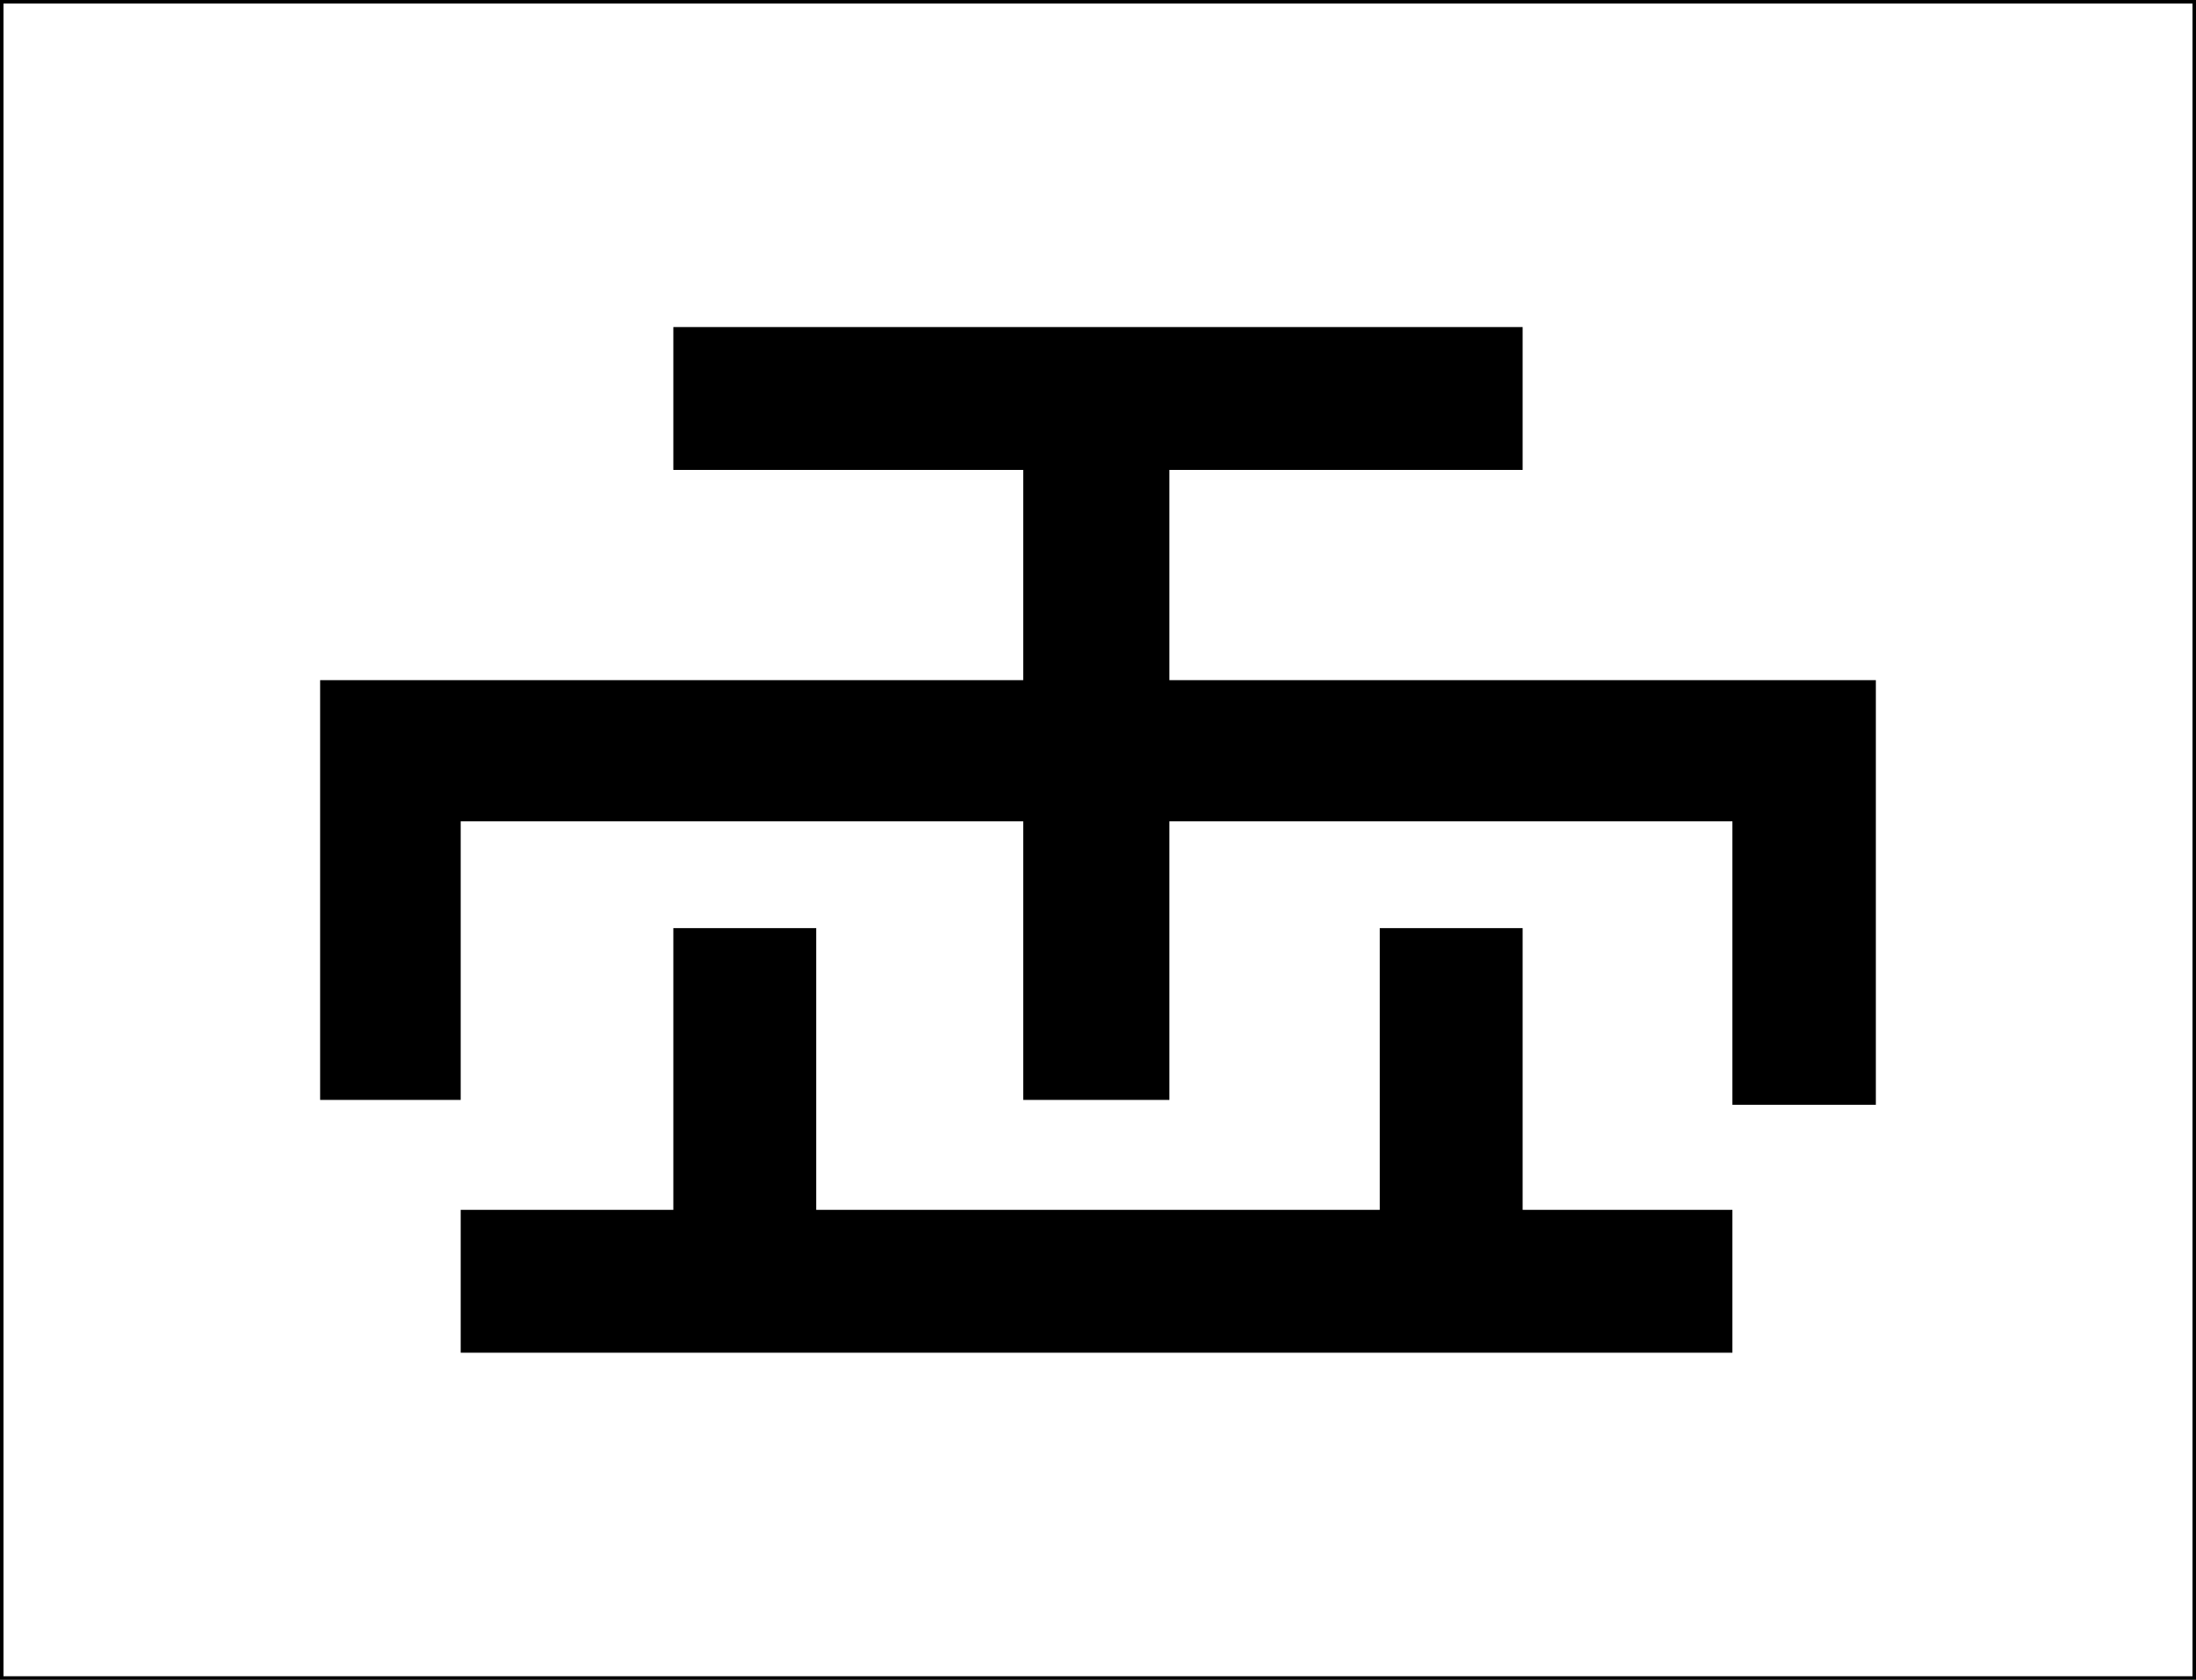
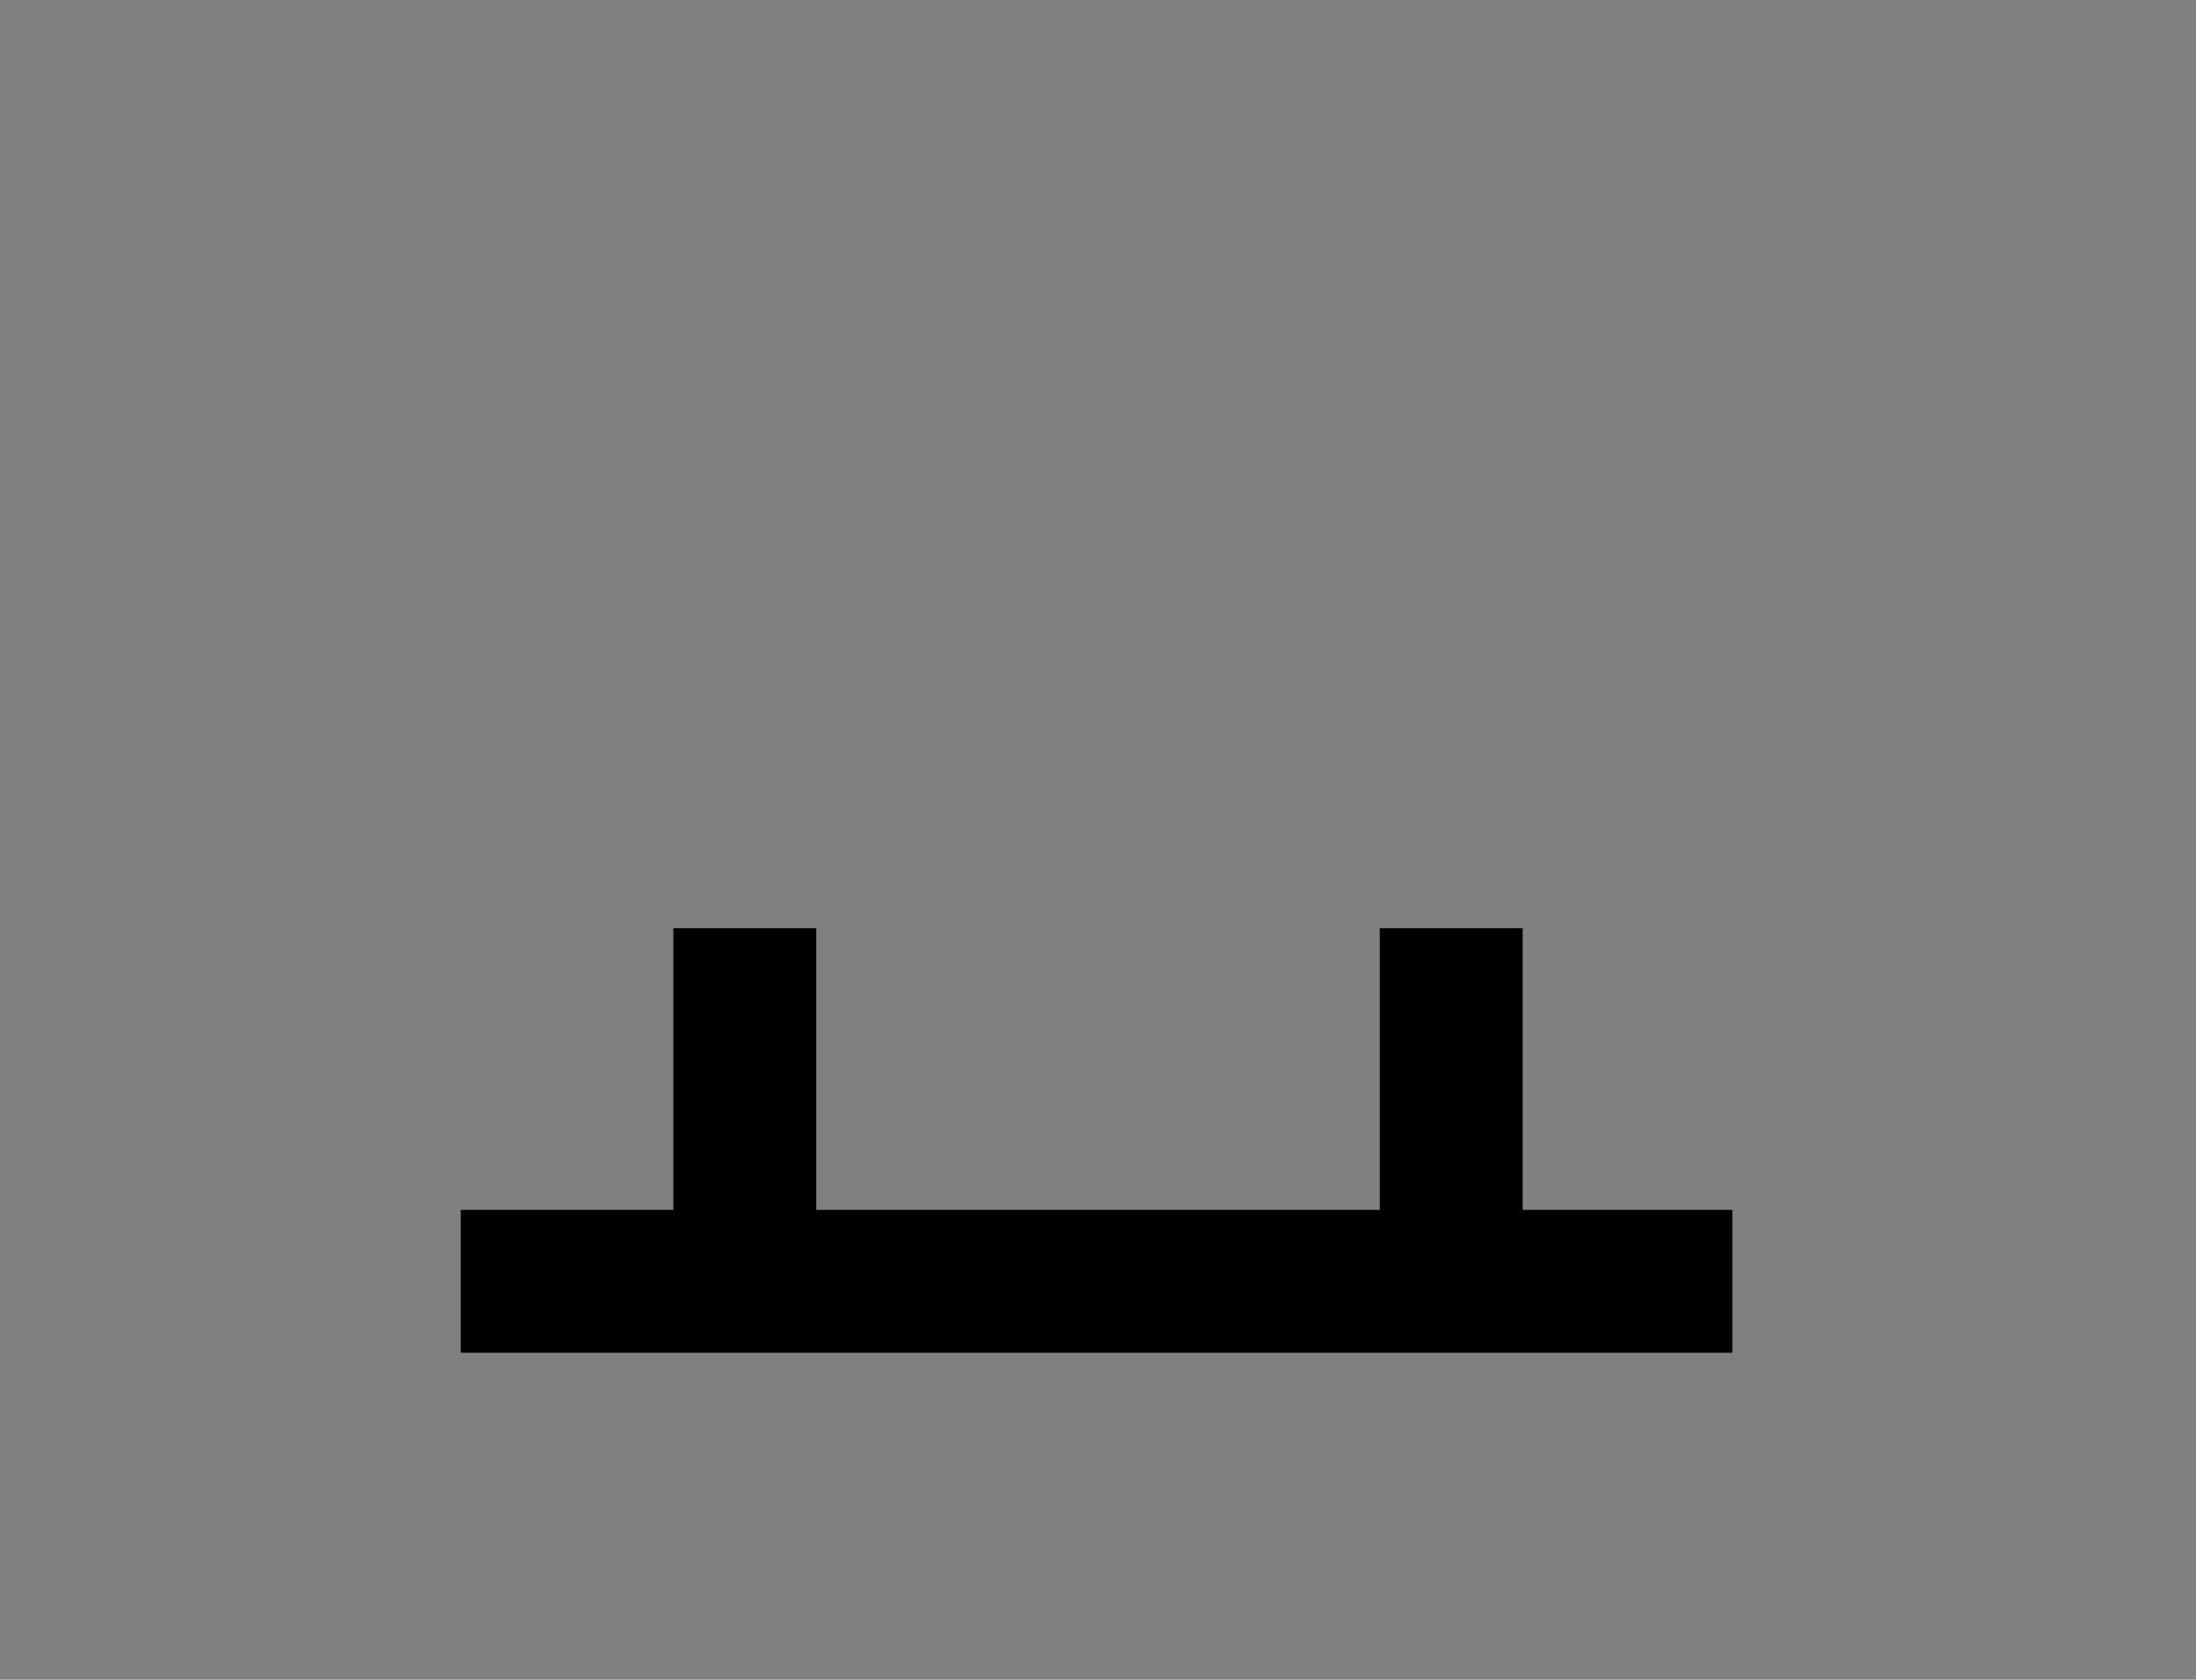
<svg xmlns="http://www.w3.org/2000/svg" xmlns:ns1="http://www.inkscape.org/namespaces/inkscape" xmlns:ns2="http://sodipodi.sourceforge.net/DTD/sodipodi-0.dtd" width="188.724mm" height="144.389mm" viewBox="0 0 188.724 144.389" version="1.1" id="svg912" ns1:version="0.92.5 (2060ec1f9f, 2020-04-08)" ns2:docname="firma-frankbuschmann.svg">
  <rect x="0" y="0" width="188.724" height="144.389" fill="#808080" stroke="none" />
  <defs id="defs906" />
  <ns2:namedview id="base" pagecolor="#ffffff" bordercolor="#666666" borderopacity="1.0" ns1:pageopacity="0.0" ns1:pageshadow="2" ns1:zoom="0.28719568" ns1:cx="199.50665" ns1:cy="65.836922" ns1:document-units="mm" ns1:current-layer="layer1" showgrid="false" fit-margin-top="0" fit-margin-left="0" fit-margin-right="0" fit-margin-bottom="0" showguides="false" ns1:guide-bbox="true" ns1:snap-bbox="true" ns1:bbox-paths="true" ns1:bbox-nodes="true" ns1:snap-bbox-edge-midpoints="true" ns1:snap-bbox-midpoints="true" ns1:object-paths="true" ns1:snap-intersection-paths="true" ns1:snap-smooth-nodes="true" ns1:snap-midpoints="true" ns1:snap-object-midpoints="true" ns1:snap-center="true" ns1:window-width="1558" ns1:window-height="836" ns1:window-x="42" ns1:window-y="27" ns1:window-maximized="1">
    <ns2:guide position="39.595,49.84" orientation="1,0" id="guide1477" ns1:locked="false" />
    <ns2:guide position="148.886,49.428" orientation="1,0" id="guide1479" ns1:locked="false" />
    <ns2:guide position="27.511,28.11" orientation="0,1" id="guide1483" ns1:locked="false" />
    <ns2:guide position="27.511,40.391" orientation="1,0" id="guide1485" ns1:locked="false" />
    <ns2:guide position="161.213,49.428" orientation="1,0" id="guide1487" ns1:locked="false" />
    <ns2:guide position="27.511,40.391" orientation="0,1" id="guide1489" ns1:locked="false" />
    <ns2:guide position="130.858,64.606" orientation="0,1" id="guide1514" ns1:locked="false" />
    <ns2:guide position="118.577,64.606" orientation="1,0" id="guide1516" ns1:locked="false" />
    <ns2:guide position="130.858,64.606" orientation="1,0" id="guide1518" ns1:locked="false" />
    <ns2:guide position="57.866,64.606" orientation="1,0" id="guide1520" ns1:locked="false" />
    <ns2:guide position="70.147,64.606" orientation="1,0" id="guide1522" ns1:locked="false" />
    <ns2:guide position="27.511,85.924" orientation="0,1" id="guide1545" ns1:locked="false" />
    <ns2:guide position="39.595,49.84" orientation="0,1" id="guide1547" ns1:locked="false" />
    <ns2:guide position="148.886,85.924" orientation="0,1" id="guide1549" ns1:locked="false" />
    <ns2:guide position="39.595,73.787" orientation="0,1" id="guide1551" ns1:locked="false" />
    <ns2:guide position="87.938,103.998" orientation="0,1" id="guide1561" ns1:locked="false" />
    <ns2:guide position="91.259,116.279" orientation="0,1" id="guide1563" ns1:locked="false" />
  </ns2:namedview>
  <g ns1:label="Layer 1" ns1:groupmode="layer" id="layer1" transform="translate(-13.492,-75.174)">
-     <rect style="opacity:1;fill:#ffffff;fill-opacity:1;stroke:#000000;stroke-width:0.3;stroke-linecap:square;stroke-linejoin:miter;stroke-miterlimit:4;stroke-dasharray:none;stroke-opacity:1" id="rect1475" width="188.424" height="144.089" x="-202.066" y="-219.414" transform="scale(-1)" />
    <g id="g1572" transform="translate(199.268,88.169)" style="fill:#000000">
      <path ns1:connector-curvature="0" id="rect1512" d="m -127.911,66.789 v 24.215 h -18.271 V 103.285 H -36.891 V 91.003 H -54.919 V 66.789 H -67.2 V 91.003 H -115.629 V 66.789 Z" style="opacity:1;fill:#000000;fill-opacity:1;stroke:none;stroke-width:0.3;stroke-linecap:square;stroke-linejoin:miter;stroke-miterlimit:4;stroke-dasharray:none;stroke-opacity:1" />
-       <path ns1:connector-curvature="0" id="rect1553" d="m -127.911,15.115 v 12.281 h 30.072 v 18.074 h -60.427 v 12.137 23.947 h 12.084 V 57.607 h 48.343 v 23.947 h 12.563 V 57.607 h 48.385 v 24.359 h 12.327 V 57.607 45.471 h -60.712 v -18.074 h 30.357 V 15.115 Z" style="opacity:1;fill:#000000;fill-opacity:1;stroke:none;stroke-width:0.3;stroke-linecap:square;stroke-linejoin:miter;stroke-miterlimit:4;stroke-dasharray:none;stroke-opacity:1" />
    </g>
  </g>
</svg>